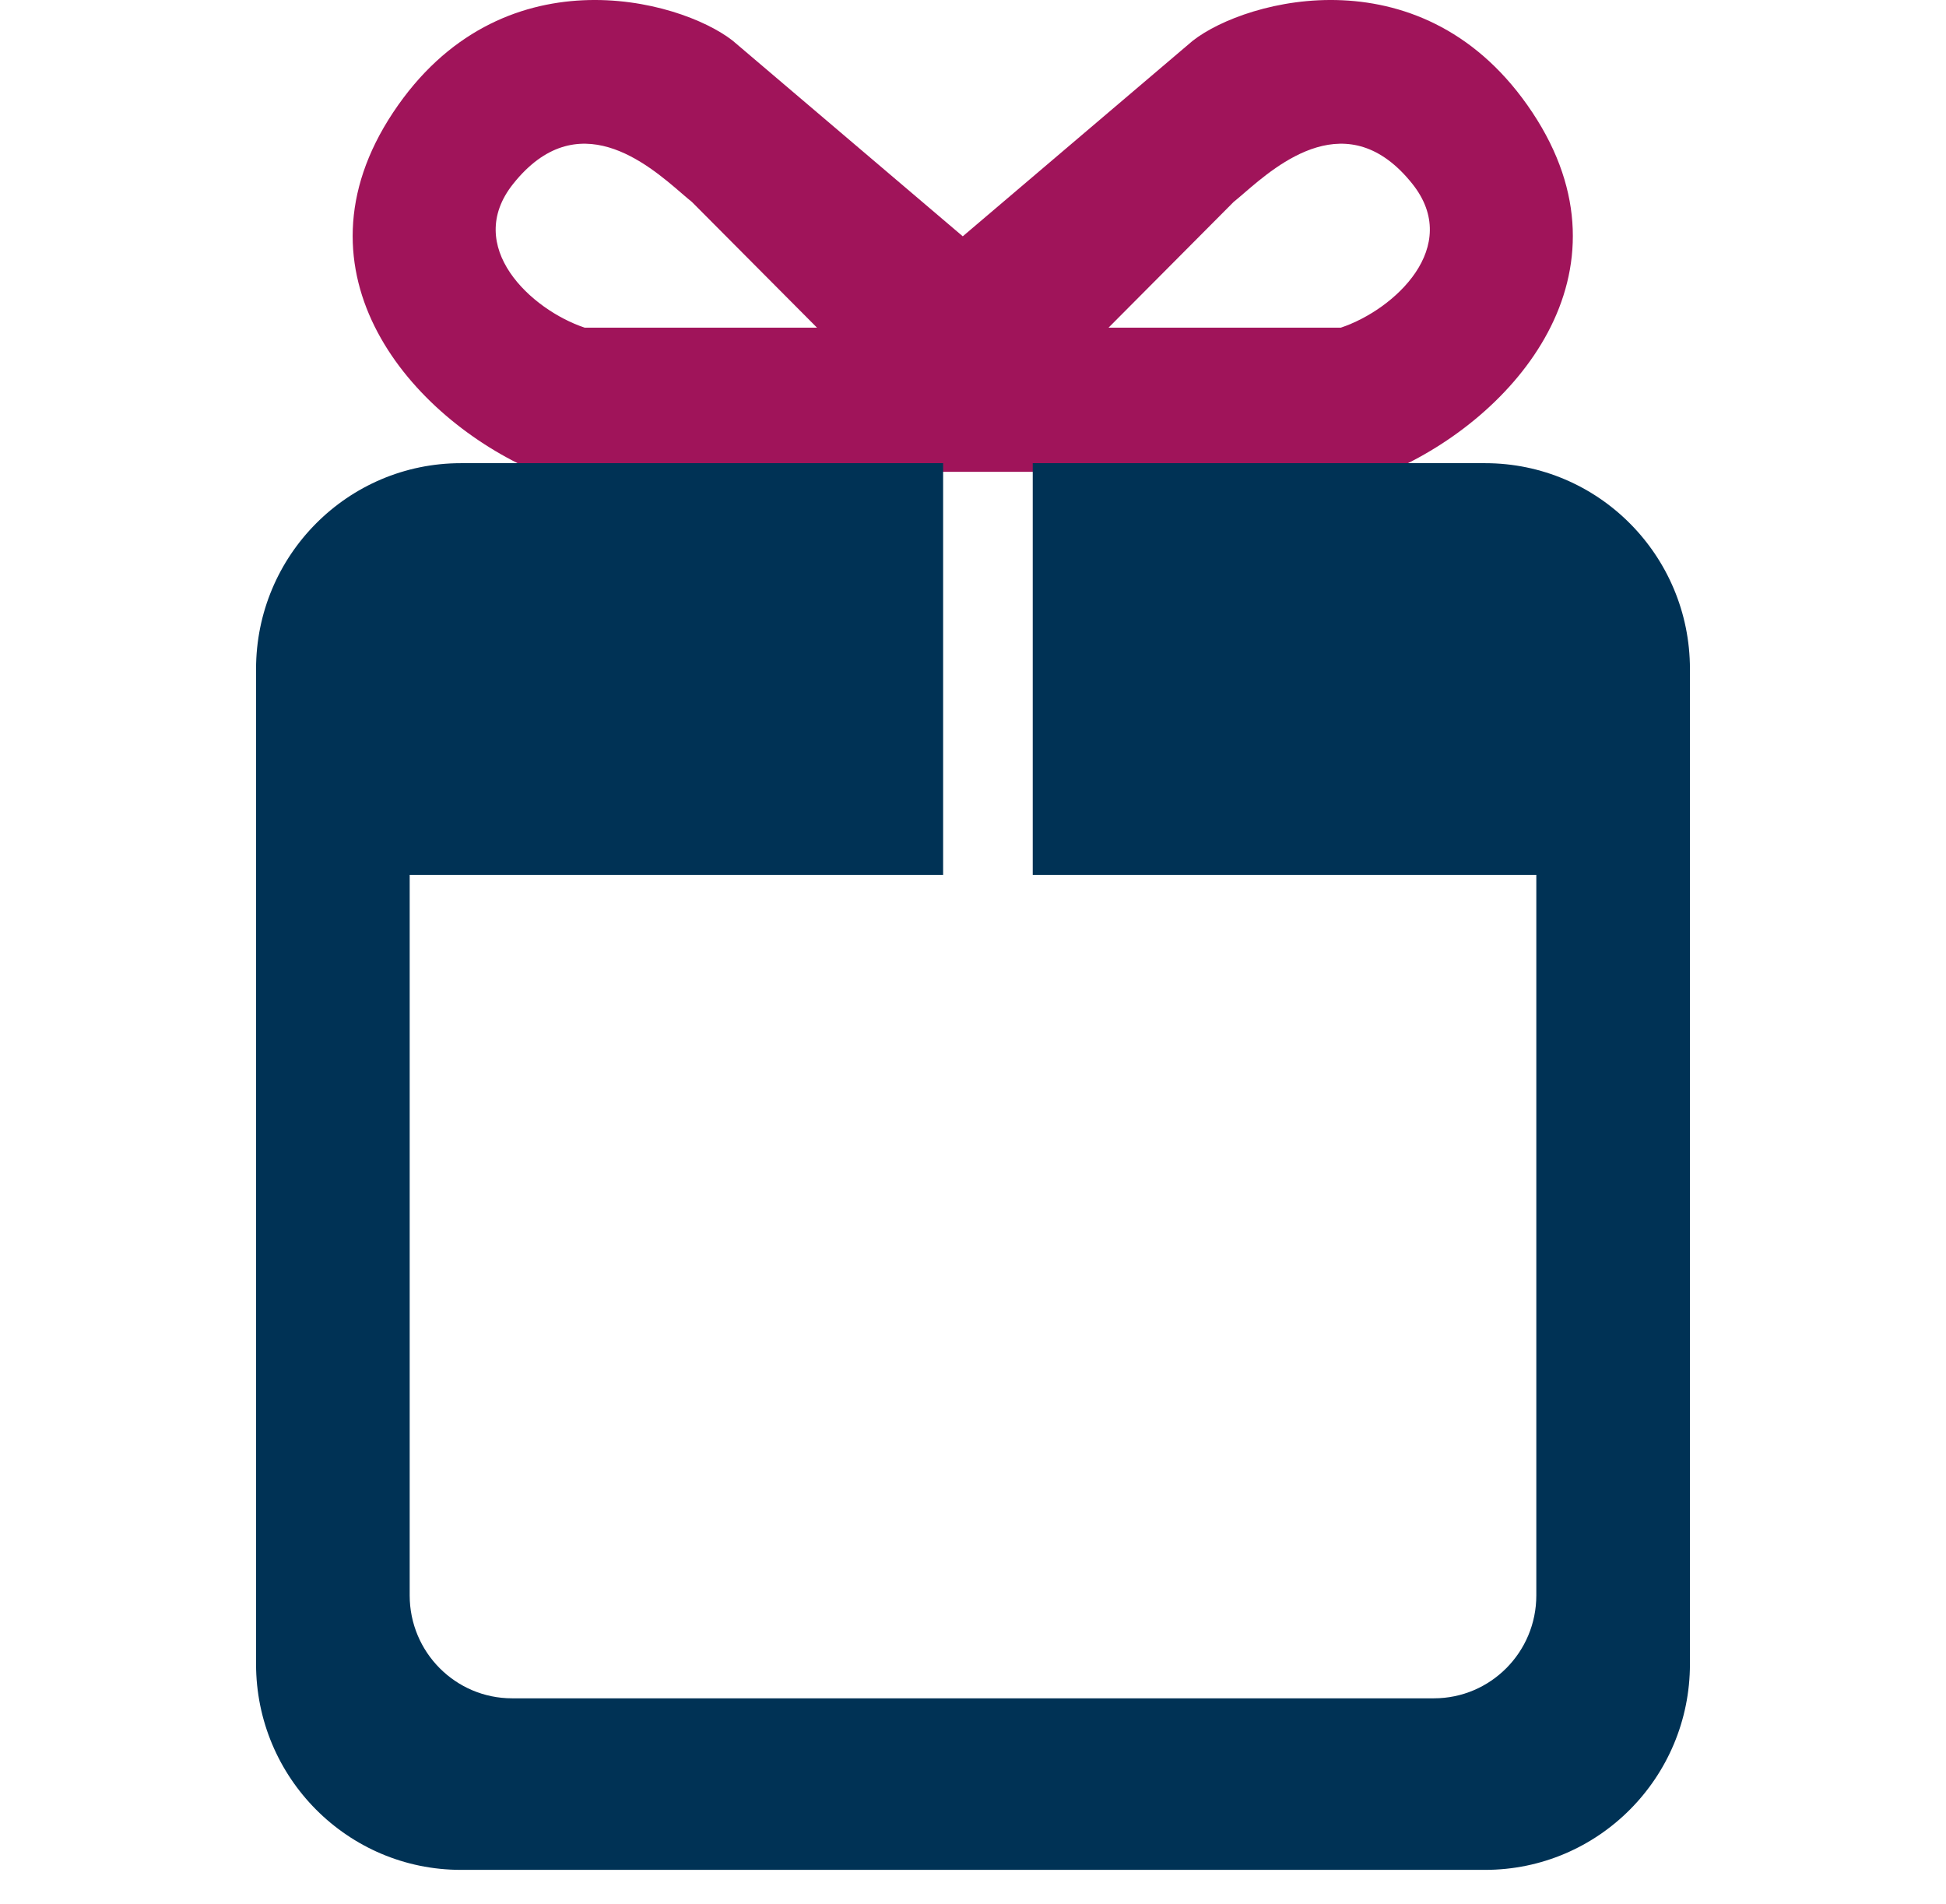
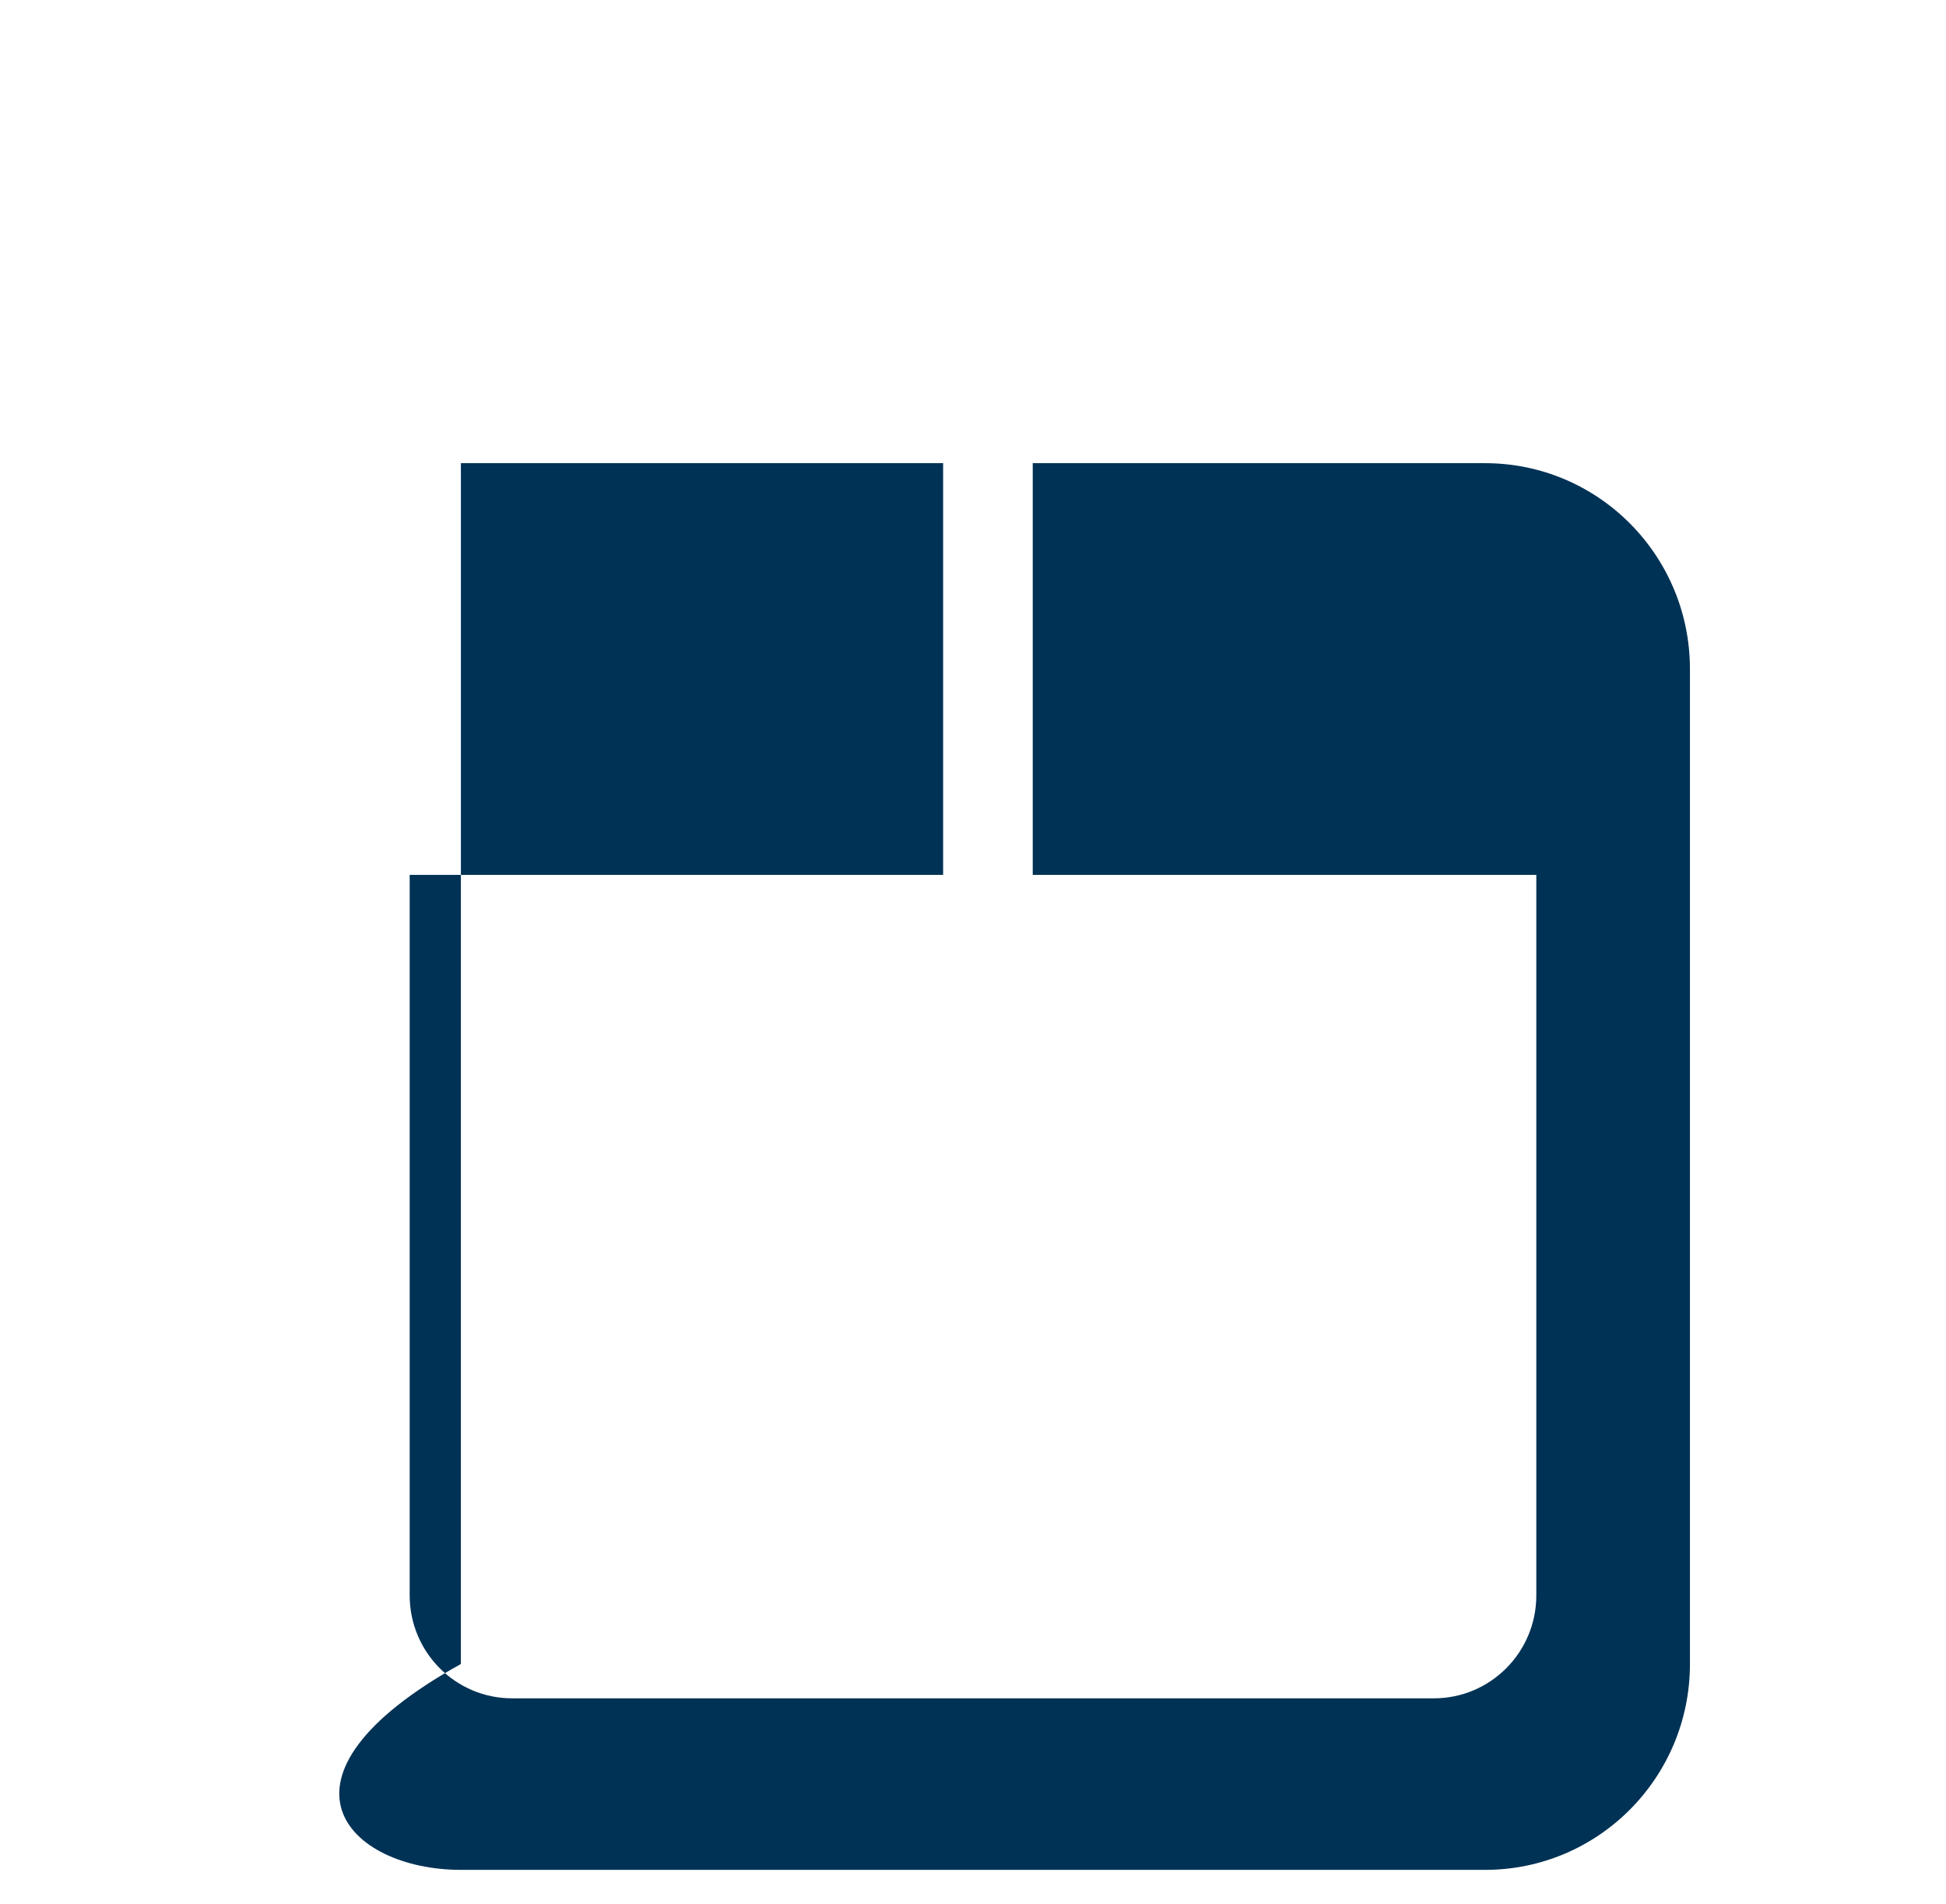
<svg xmlns="http://www.w3.org/2000/svg" width="93" height="91" viewBox="0 0 93 91" fill="none">
  <g id="Icon-Geschenk">
-     <path id="Vector" fill-rule="evenodd" clip-rule="evenodd" d="M25.619 22.548H45.899H46.122H66.402C72.382 19.973 78.336 13.066 73.236 5.378C68.111 -2.348 59.568 -0.059 57.005 1.944L46.011 11.293L35.016 1.944C32.454 -0.059 23.911 -2.348 18.785 5.378C13.685 13.066 19.64 19.973 25.619 22.548ZM27.939 15.658L39.045 15.659L33.065 9.649C32.927 9.54 32.764 9.399 32.579 9.24C30.95 7.835 27.59 4.936 24.522 8.79C22.135 11.789 25.376 14.8 27.939 15.658ZM64.082 15.658L52.977 15.659L58.957 9.649C59.094 9.54 59.257 9.4 59.442 9.24C61.071 7.835 64.432 4.936 67.5 8.79C69.886 11.789 66.645 14.8 64.082 15.658Z" fill="#A0145A" />
-     <path id="Vector_2" fill-rule="evenodd" clip-rule="evenodd" d="M22.026 22.135C16.62 22.135 12.237 26.54 12.237 31.973V79.522C12.237 84.956 16.62 89.36 22.026 89.36H70.974C76.38 89.36 80.763 84.956 80.763 79.522V31.973C80.763 26.54 76.38 22.135 70.974 22.135H22.026ZM45.072 22.135H49.355V41.811H73.421V76.243C73.421 78.96 71.23 81.162 68.526 81.162H24.474C21.77 81.162 19.579 78.96 19.579 76.243V41.811H45.072V22.135Z" fill="#003255" />
+     <path id="Vector_2" fill-rule="evenodd" clip-rule="evenodd" d="M22.026 22.135V79.522C12.237 84.956 16.62 89.36 22.026 89.36H70.974C76.38 89.36 80.763 84.956 80.763 79.522V31.973C80.763 26.54 76.38 22.135 70.974 22.135H22.026ZM45.072 22.135H49.355V41.811H73.421V76.243C73.421 78.96 71.23 81.162 68.526 81.162H24.474C21.77 81.162 19.579 78.96 19.579 76.243V41.811H45.072V22.135Z" fill="#003255" />
  </g>
</svg>